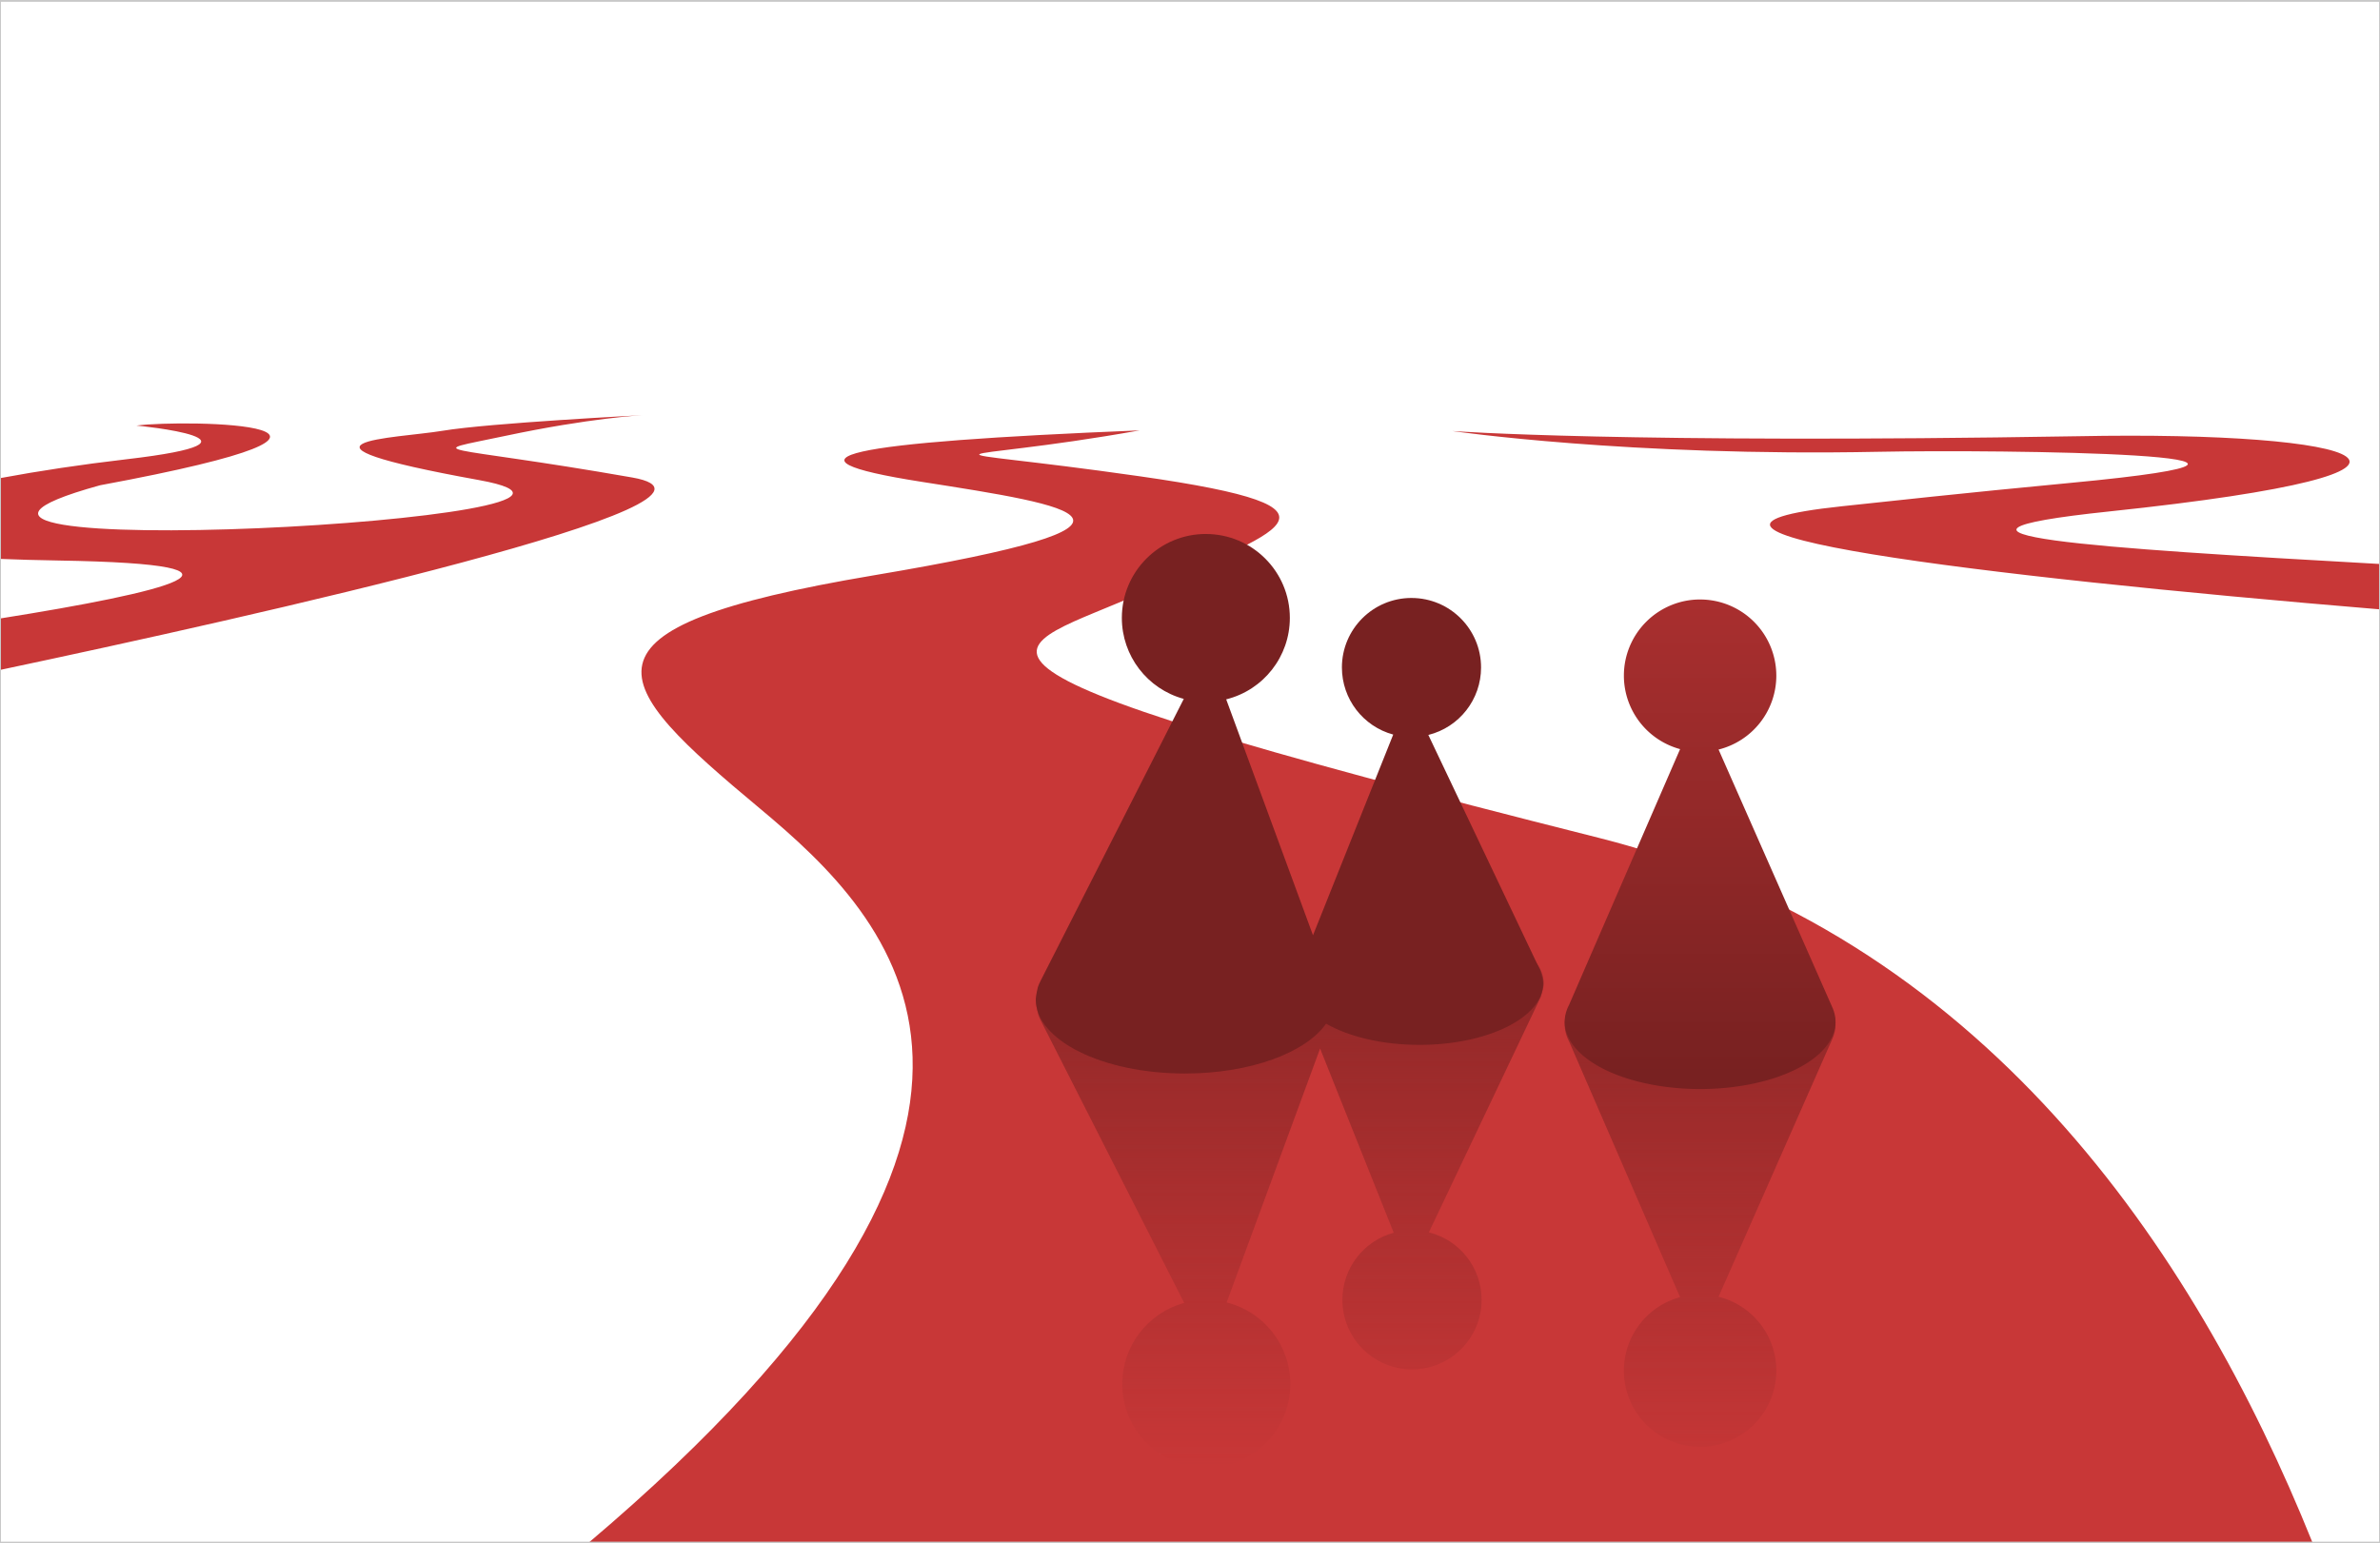
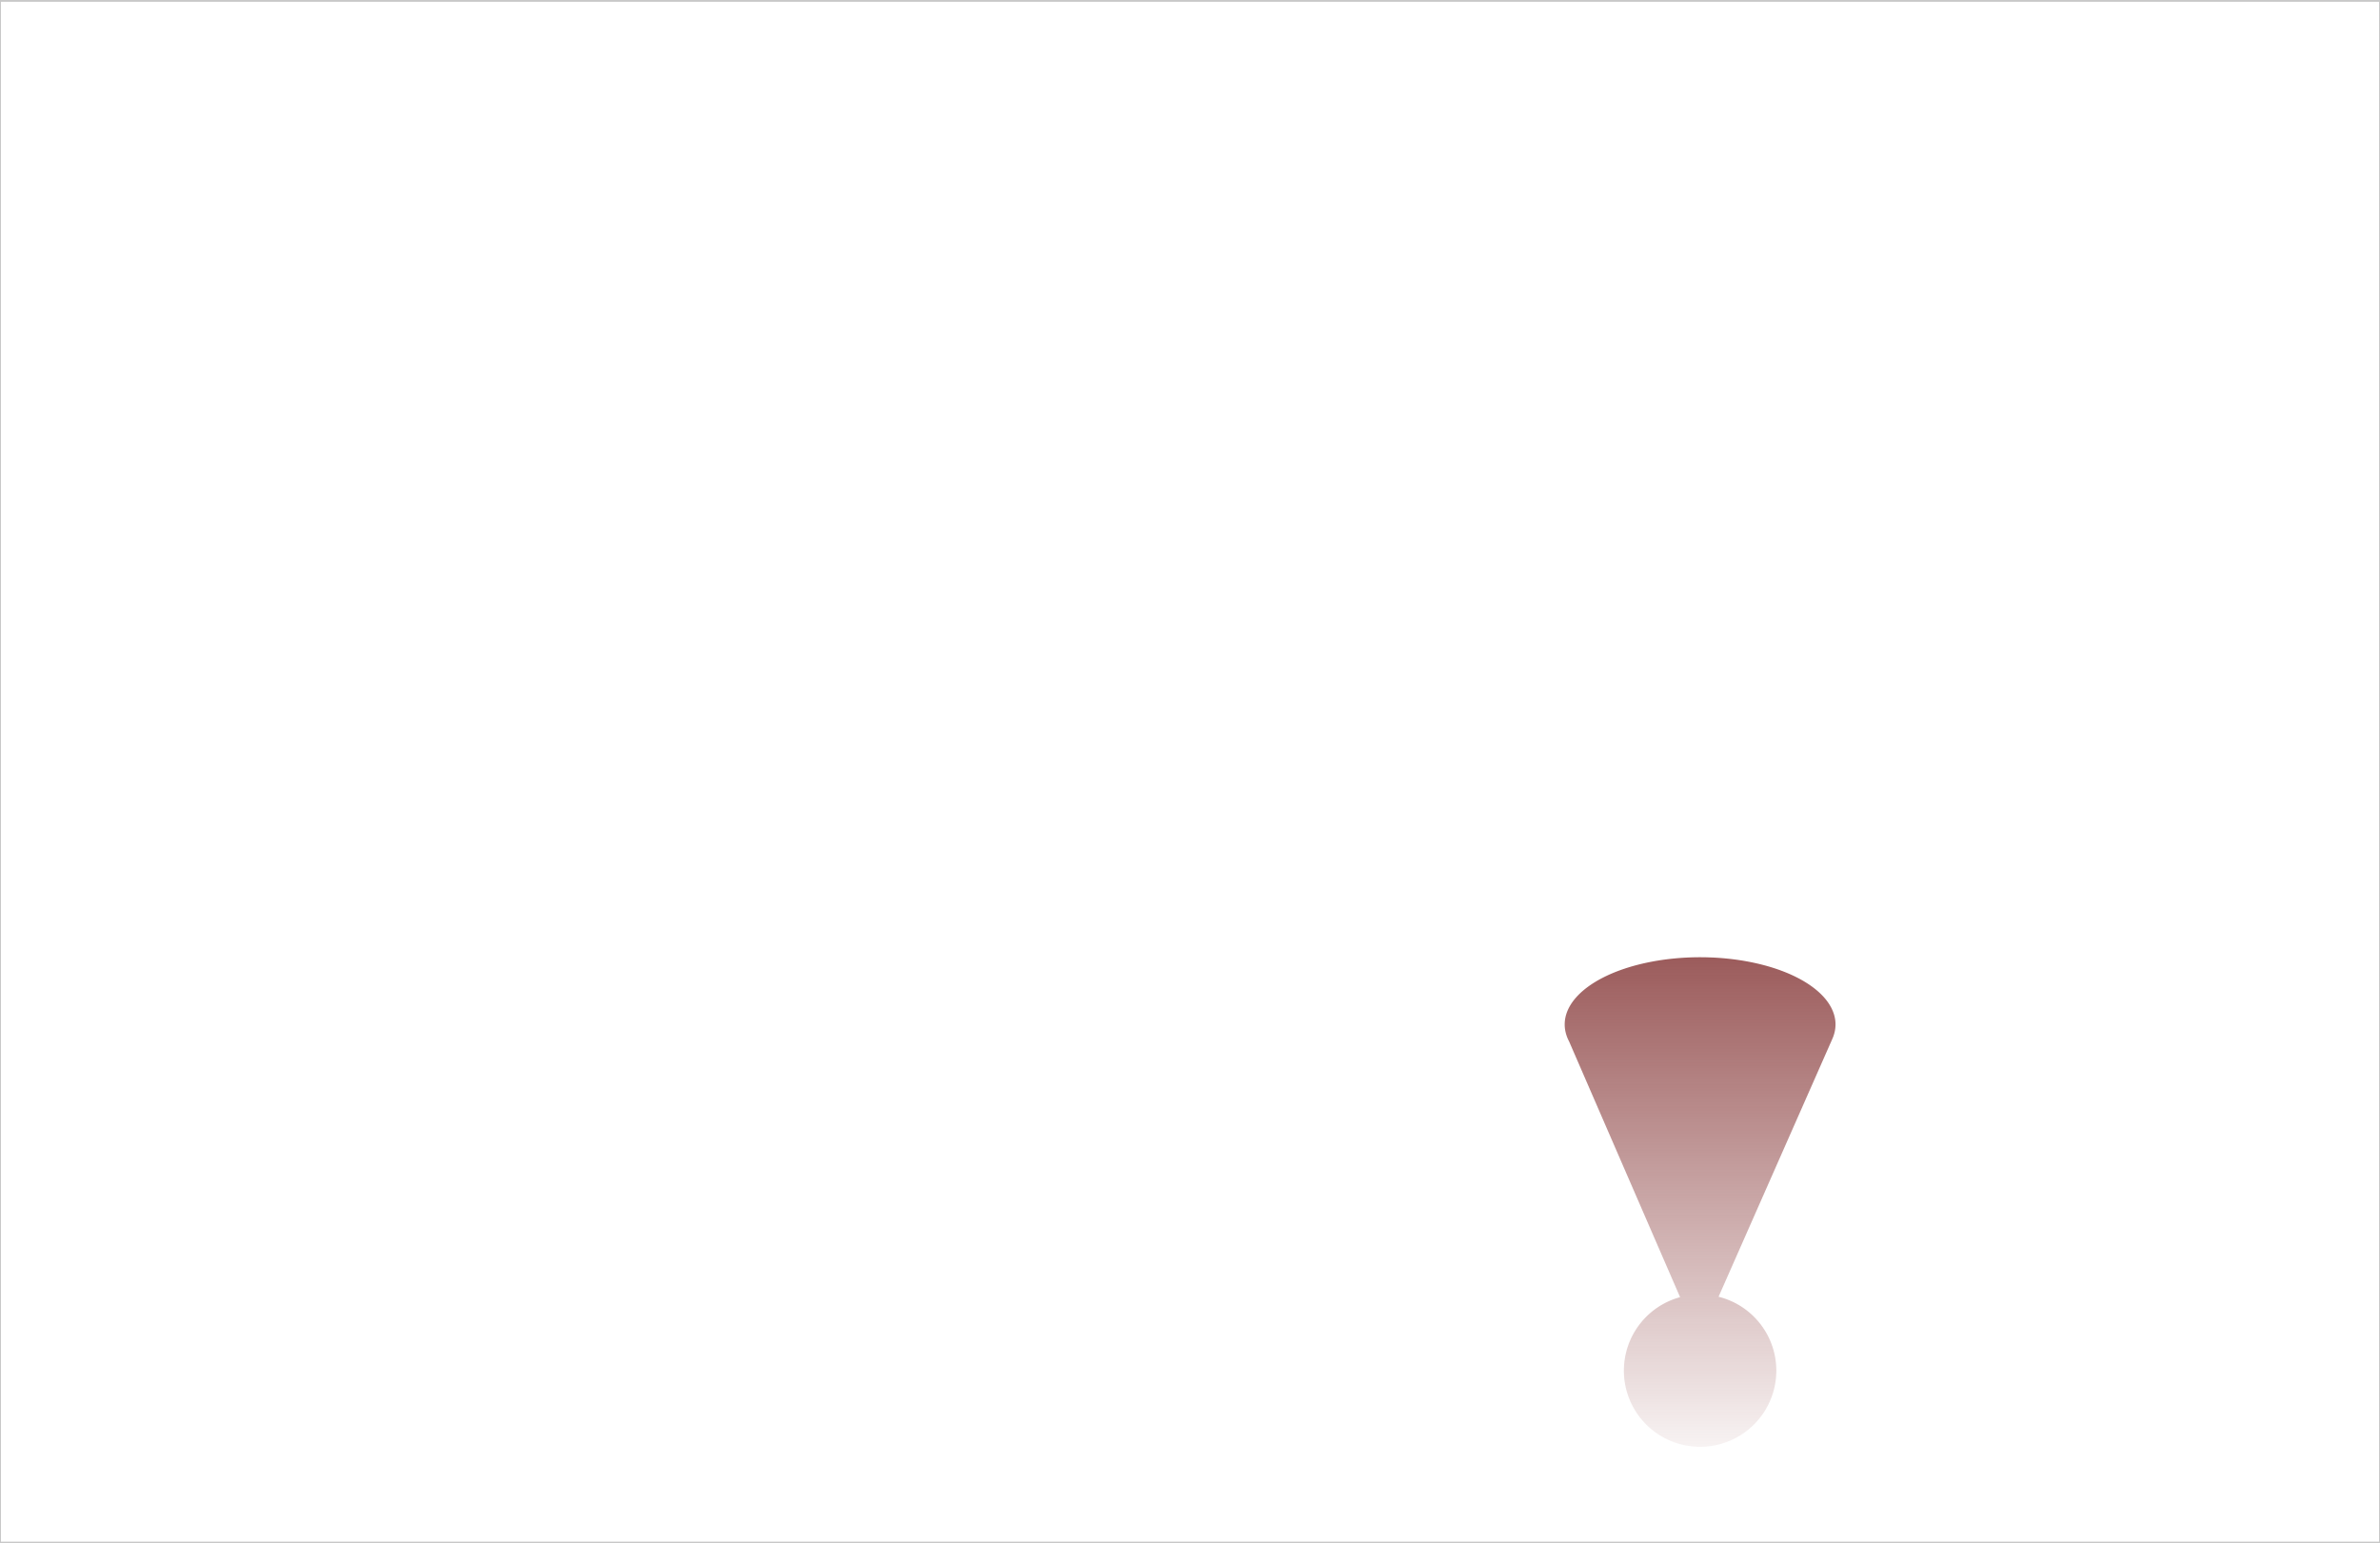
<svg xmlns="http://www.w3.org/2000/svg" xmlns:ns1="http://sodipodi.sourceforge.net/DTD/sodipodi-0.dtd" xmlns:ns2="http://www.inkscape.org/namespaces/inkscape" xmlns:xlink="http://www.w3.org/1999/xlink" version="1.1" id="svg869" width="350" height="227" viewBox="0 0 1228.8 796.16" ns1:docname="img-3-v2-final 2021-11-14 { three cone people walking.svg" ns2:version="1.0.2 (e86c8708, 2021-01-15)" ns2:export-filename="/Users/code/Desktop/drawing stuff/arts/2021.10.06 - elke heinen img-1 export.png" ns2:export-xdpi="300" ns2:export-ydpi="300">
  <defs id="defs873">
    <linearGradient ns2:collect="always" id="linearGradient1749">
      <stop style="stop-color:#782121;stop-opacity:1" offset="0" id="stop1745" />
      <stop style="stop-color:#aa2f2f;stop-opacity:1" offset="1" id="stop1747" />
    </linearGradient>
    <linearGradient ns2:collect="always" id="linearGradient1741">
      <stop style="stop-color:#782121;stop-opacity:1;" offset="0" id="stop1737" />
      <stop style="stop-color:#782121;stop-opacity:0;" offset="1" id="stop1739" />
    </linearGradient>
    <ns2:path-effect effect="skeletal" id="path-effect2838" is_visible="true" lpeversion="1" pattern="m 0,-33.736 c 0,-2.76 2.24,-5 5,-5 2.76,0 5,2.24 5,5 0,2.76 -2.24,5 -5,5 -2.76,0 -5,-2.24 -5,-5 z" copytype="single_stretched" prop_scale="1" scale_y_rel="false" spacing="0" normal_offset="0" tang_offset="0" prop_units="false" vertical_pattern="false" hide_knot="false" fuse_tolerance="0" />
    <ns2:path-effect effect="skeletal" id="path-effect2834" is_visible="true" lpeversion="1" pattern="M 0,5 C 0,2.24 2.24,0 5,0 7.76,0 10,2.24 10,5 10,7.76 7.76,10 5,10 2.24,10 0,7.76 0,5 Z" copytype="single_stretched" prop_scale="1" scale_y_rel="false" spacing="0" normal_offset="0" tang_offset="0" prop_units="false" vertical_pattern="false" hide_knot="false" fuse_tolerance="0" />
    <ns2:path-effect effect="skeletal" id="path-effect2830" is_visible="true" lpeversion="1" pattern="M 0,5 C 0,2.24 2.24,0 5,0 7.76,0 10,2.24 10,5 10,7.76 7.76,10 5,10 2.24,10 0,7.76 0,5 Z" copytype="single_stretched" prop_scale="1" scale_y_rel="false" spacing="0" normal_offset="0" tang_offset="0" prop_units="false" vertical_pattern="false" hide_knot="false" fuse_tolerance="0" />
    <ns2:path-effect effect="skeletal" id="path-effect2826" is_visible="true" lpeversion="1" pattern="M 0,5 C 0,2.24 2.24,0 5,0 7.76,0 10,2.24 10,5 10,7.76 7.76,10 5,10 2.24,10 0,7.76 0,5 Z" copytype="single_stretched" prop_scale="1" scale_y_rel="false" spacing="0" normal_offset="0" tang_offset="0" prop_units="false" vertical_pattern="false" hide_knot="false" fuse_tolerance="0" />
    <ns2:path-effect effect="skeletal" id="path-effect2822" is_visible="true" lpeversion="1" pattern="M 0,5 C 0,2.24 2.24,0 5,0 7.76,0 10,2.24 10,5 10,7.76 7.76,10 5,10 2.24,10 0,7.76 0,5 Z" copytype="single_stretched" prop_scale="1" scale_y_rel="false" spacing="0" normal_offset="0" tang_offset="0" prop_units="false" vertical_pattern="false" hide_knot="false" fuse_tolerance="0" />
    <ns2:path-effect effect="skeletal" id="path-effect2818" is_visible="true" lpeversion="1" pattern="M 0,5 C 0,2.24 2.24,0 5,0 7.76,0 10,2.24 10,5 10,7.76 7.76,10 5,10 2.24,10 0,7.76 0,5 Z" copytype="single_stretched" prop_scale="1" scale_y_rel="false" spacing="0" normal_offset="0" tang_offset="0" prop_units="false" vertical_pattern="false" hide_knot="false" fuse_tolerance="0" />
    <linearGradient ns2:collect="always" xlink:href="#linearGradient1741" id="linearGradient1743" x1="915.345" y1="471.018" x2="915.345" y2="816.284" gradientUnits="userSpaceOnUse" gradientTransform="matrix(1.124,0,0,1.124,-398.795,-69.762)" />
    <linearGradient ns2:collect="always" xlink:href="#linearGradient1749" id="linearGradient1751" x1="481.501" y1="626.125" x2="481.501" y2="366.191" gradientUnits="userSpaceOnUse" gradientTransform="translate(-11.007,-1.308)" />
    <linearGradient ns2:collect="always" xlink:href="#linearGradient1741" id="linearGradient1757" gradientUnits="userSpaceOnUse" x1="915.345" y1="471.018" x2="915.345" y2="816.284" gradientTransform="matrix(1.124,0,0,1.124,-401.279,-81.945)" />
  </defs>
  <ns1:namedview pagecolor="#ffffff" bordercolor="#666666" borderopacity="1" objecttolerance="10" gridtolerance="10" guidetolerance="10" ns2:pageopacity="0" ns2:pageshadow="2" ns2:window-width="2560" ns2:window-height="1418" id="namedview871" showgrid="false" ns2:snap-global="false" ns2:zoom="0.555013" ns2:cx="614.40002" ns2:cy="398.07999" ns2:window-x="0" ns2:window-y="0" ns2:window-maximized="0" ns2:current-layer="g877" ns2:snap-page="true" ns2:document-rotation="0" showguides="true" ns2:guide-bbox="true" />
  <g ns2:label="Image" id="g877">
-     <rect style="fill:#ffffff;stroke-width:1.757;stroke-linecap:round;stroke-linejoin:round;stop-color:#000000" id="rect989" width="1228.8" height="796.16" x="0" y="0" ns1:insensitive="true" ns2:label="bg fill" />
-     <path id="path1763" style="display:inline;fill:#c83737;fill-opacity:1;stroke:none;stroke-width:1px;stroke-linecap:butt;stroke-linejoin:miter;stroke-opacity:1" d="m 331.732,213.99 c 0,0 -79.061,4.021 -103.182,8.041 -24.12,4.02 -92.329,5.341 18.762,25.461 111.09,20.12 -350.157,45.299 -195.645,2.68 170.484,-31.625 44.611,-34.165 18.762,-30.82 0.603,-0.022 78.346,7.702 -5.361,17.42 C 42.4,239.403 20.059,242.76 0,246.5 v 41.695 c 9.169,0.368 19.192,0.654 30.227,0.836 C 145.699,290.937 85.526,305.39 0,318.971 v 26.564 c 130.383,-27.595 396.436,-87.109 326.373,-99.383 -100.588,-17.622 -109.881,-12.061 -65.66,-21.441 44.221,-9.38 71.02,-10.721 71.02,-10.721 z m 256.689,7.846 c -151.903,6.156 -191.932,14.107 -112.758,26.531 79.174,12.424 137.097,21.104 -24.635,48.324 -161.732,27.22 -137.053,55.06 -58.748,120.338 68.48,57.087 171.32,159.086 -88.312,379.131 H 1193.955 C 1132.492,643.402 1022.577,481.862 825.307,432.189 448.96,337.427 522.297,336.688 590.316,305.221 c 68.019,-31.467 116.857,-42.737 -1.895,-59.695 -118.752,-16.959 -101.811,-5.548 0,-23.689 z m 161.398,0.332 c 0,0 91.14,13.3 219.764,10.721 63.19,-1.267 257.857,1.057 99.162,16.08 -54.841,5.192 -96.348,9.767 -117.922,12.061 -118.667,12.617 68.328,35.745 277.977,53.229 v -23.436 c -147.48,-8.261 -253.546,-15.141 -139.955,-27.113 199.863,-21.065 131.915,-41.77 -16.08,-38.861 -233.911,3.94 -322.945,-2.68 -322.945,-2.68 z" ns2:label="paths" />
    <g id="g2804" ns2:label="people" transform="matrix(-0.958,0,0,0.958,1326.809,-44.303)" style="display:inline;stroke-width:1.043">
-       <path style="display:inline;fill:url(#linearGradient1757);fill-opacity:1;stroke:none;stroke-width:3.155;stroke-linecap:round;stroke-linejoin:round;stroke-miterlimit:4;stroke-dasharray:none;stroke-opacity:1;stop-color:#000000" d="m 619.67,542.95 c -36.807,-5e-5 -66.646,14.808 -66.645,33.074 4.5e-4,2.421 1.599,7.198 1.599,7.198 l 60.283,126.84 c -16.702,4.169 -28.421,19.163 -28.421,36.368 -4.8e-4,20.704 16.793,37.49 37.51,37.49 l 0.002,0.007 c 20.717,-1.3e-4 37.51,-16.784 37.51,-37.488 -7.6e-4,-16.912 -11.333,-31.729 -27.661,-36.17 l 39.684,-99.295 50.358,136.893 c -20.164,5.033 -34.31,23.138 -34.31,43.909 -5.6e-4,24.995 20.273,45.257 45.283,45.257 v 0.009 c 25.01,-1.6e-4 45.284,-20.262 45.283,-45.257 -9e-4,-20.417 -13.681,-38.306 -33.393,-43.667 l 77.185,-151.985 c 0.58,-1.104 1.066,-2.22 1.454,-3.344 v -0.024 c 0,0 1.146,-4.463 1.146,-6.713 0,-22.052 -36.021,-39.93 -80.457,-39.93 -26.927,-5e-5 -50.747,6.571 -65.351,16.651 -10.295,-11.667 -33.754,-19.822 -61.063,-19.822 z" id="path1728" ns2:label="cone pair shadow" />
-       <path id="path3193" style="display:inline;fill:#782121;fill-opacity:1;stroke:none;stroke-width:3.024;stroke-linecap:round;stroke-linejoin:round;stroke-miterlimit:4;stroke-dasharray:none;stroke-opacity:1;stop-color:#000000" ns2:label="cone pair" d="m 622.5,275.566 c -23.97,1.5e-4 -43.401,19.421 -43.4,43.377 8.8e-4,19.568 13.111,36.713 32.004,41.852 l -73.977,145.666 c -0.556,1.058 -1.019,2.127 -1.391,3.205 v 0.021 c 0,0 -1.099,4.279 -1.1,6.436 -10e-4,21.135 34.521,38.268 77.109,38.268 33.758,5e-5 62.432,-10.769 72.877,-25.76 11.712,6.709 28.992,10.959 48.283,10.959 35.277,5e-5 63.874,-14.192 63.873,-31.699 -4.2e-4,-2.32 -1.533,-6.898 -1.533,-6.898 L 737.471,379.426 c 16.008,-3.996 27.24,-18.368 27.24,-34.857 4.5e-4,-19.843 -16.096,-35.93 -35.951,-35.93 l -0.002,-0.006 c -19.855,1.3e-4 -35.95,16.086 -35.949,35.93 7.3e-4,16.209 10.861,30.41 26.51,34.666 L 677.867,482.947 633.02,361.033 c 19.325,-4.824 32.884,-22.175 32.885,-42.082 5.4e-4,-23.956 -19.43,-43.375 -43.4,-43.375 z" transform="matrix(-1.043,0,0,1.043,1384.372,46.225)" />
      <path style="display:inline;fill:url(#linearGradient1743);fill-opacity:1;stroke:none;stroke-width:3.155;stroke-linecap:round;stroke-linejoin:round;stroke-miterlimit:4;stroke-dasharray:none;stroke-opacity:1;stop-color:#000000" d="m 468.112,561.786 a 72.976,36.216 0 0 0 -72.363,36.217 72.976,36.216 0 0 0 1.75,7.881 l 61.276,138.893 a 41.074,41.05 0 0 0 -31.122,39.824 41.074,41.05 0 0 0 41.074,41.052 l 0.002,0.009 a 41.074,41.05 0 0 0 41.074,-41.052 41.074,41.05 0 0 0 -30.288,-39.607 l 59.829,-137.857 a 72.976,36.216 0 0 0 1.318,-3.033 v -0.022 a 72.976,36.216 0 0 0 1.041,-6.089 72.976,36.216 0 0 0 -72.975,-36.217 72.976,36.216 0 0 0 -0.615,0 z" id="path1755" ns2:label="cone man shadow" />
-       <path id="path2777" style="display:inline;fill:url(#linearGradient1751);fill-opacity:1;stroke:none;stroke-width:3.155;stroke-linecap:round;stroke-linejoin:round;stroke-miterlimit:4;stroke-dasharray:none;stroke-opacity:1;stop-color:#000000" d="m 468.727,368.953 a 41.074,41.05 0 0 0 -41.074,41.051 41.074,41.05 0 0 0 31.121,39.826 l -61.275,138.892 v 0 a 72.976,36.216 0 0 0 -1.75,7.881 72.976,36.216 0 0 0 72.976,36.217 72.976,36.216 0 0 0 72.976,-36.217 72.976,36.216 0 0 0 -1.04,-6.09 v 0 -0.021 a 72.976,36.216 0 0 0 -1.317,-3.033 L 479.516,449.603 a 41.074,41.05 0 0 0 30.288,-39.607 41.074,41.05 0 0 0 -41.074,-41.051 z" ns2:label="cone man" />
    </g>
    <rect style="fill:none;stroke:#c8c8c8;stroke-linecap:round;stroke-linejoin:round;stroke-opacity:1;stop-color:#000000" id="rect2322" width="1228.8" height="796.16" x="4.5776367e-05" y="-3.8146973e-06" ns2:label="grey border" ns1:insensitive="true" />
  </g>
</svg>